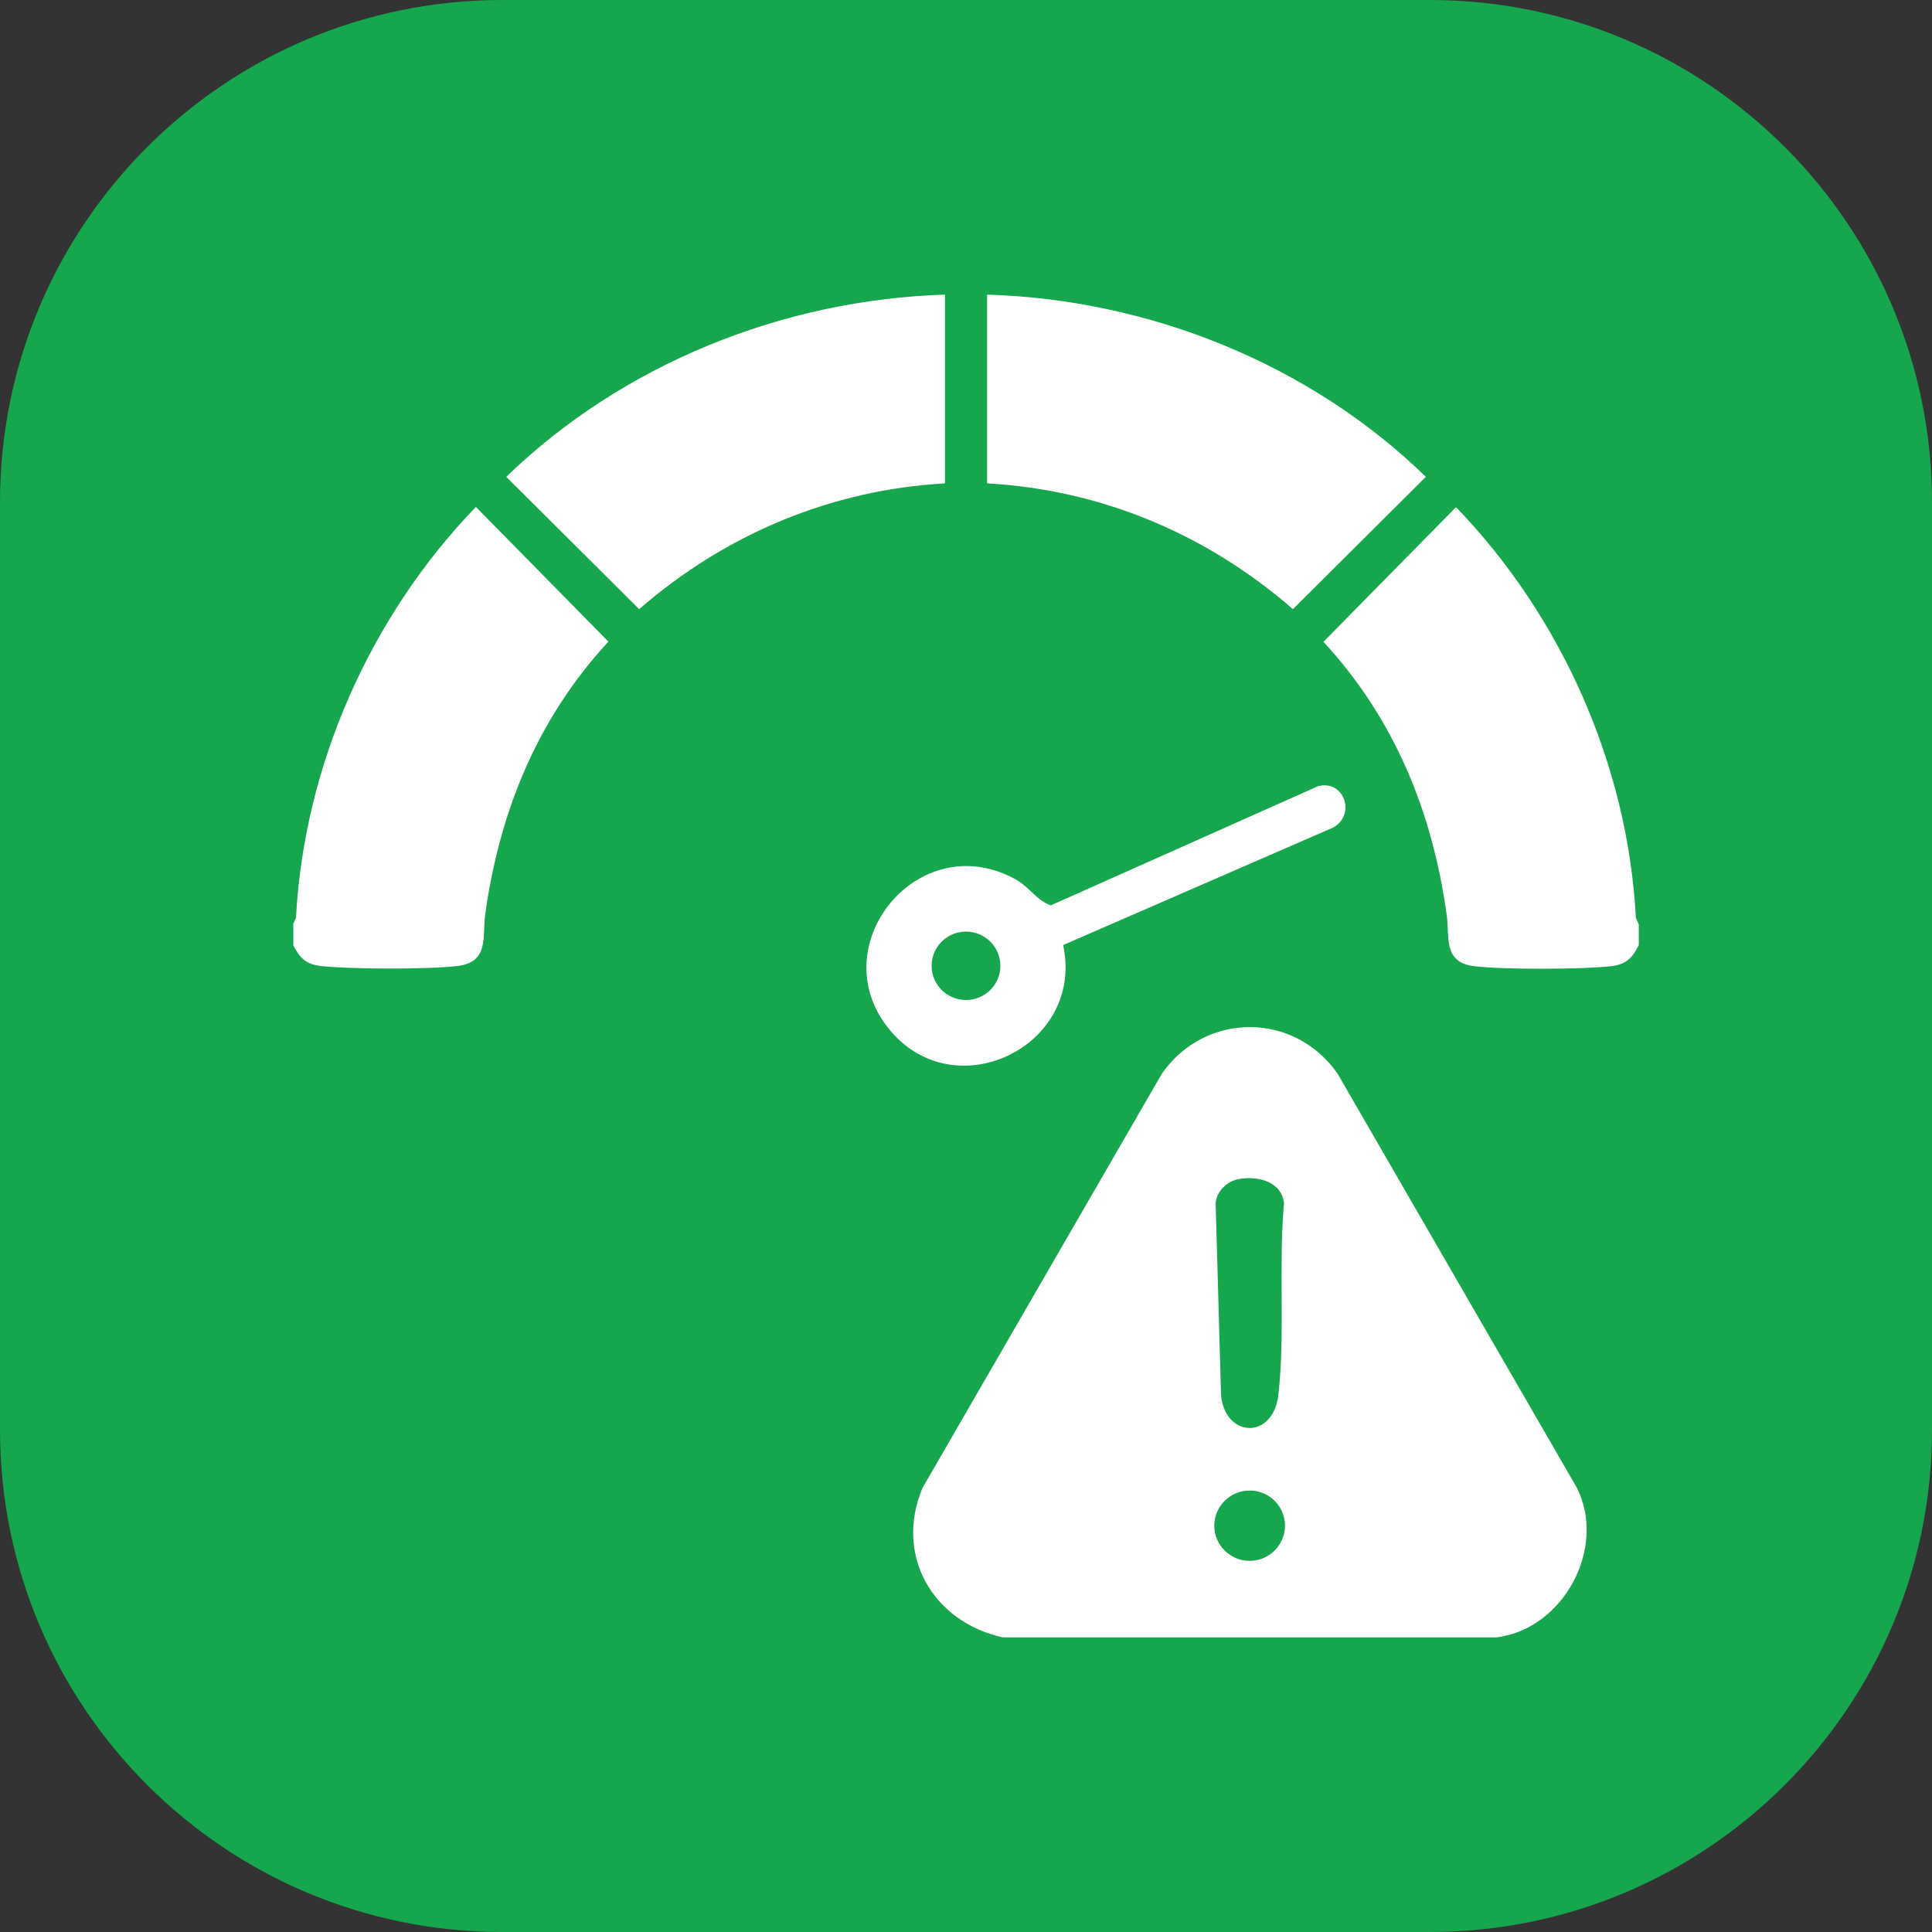
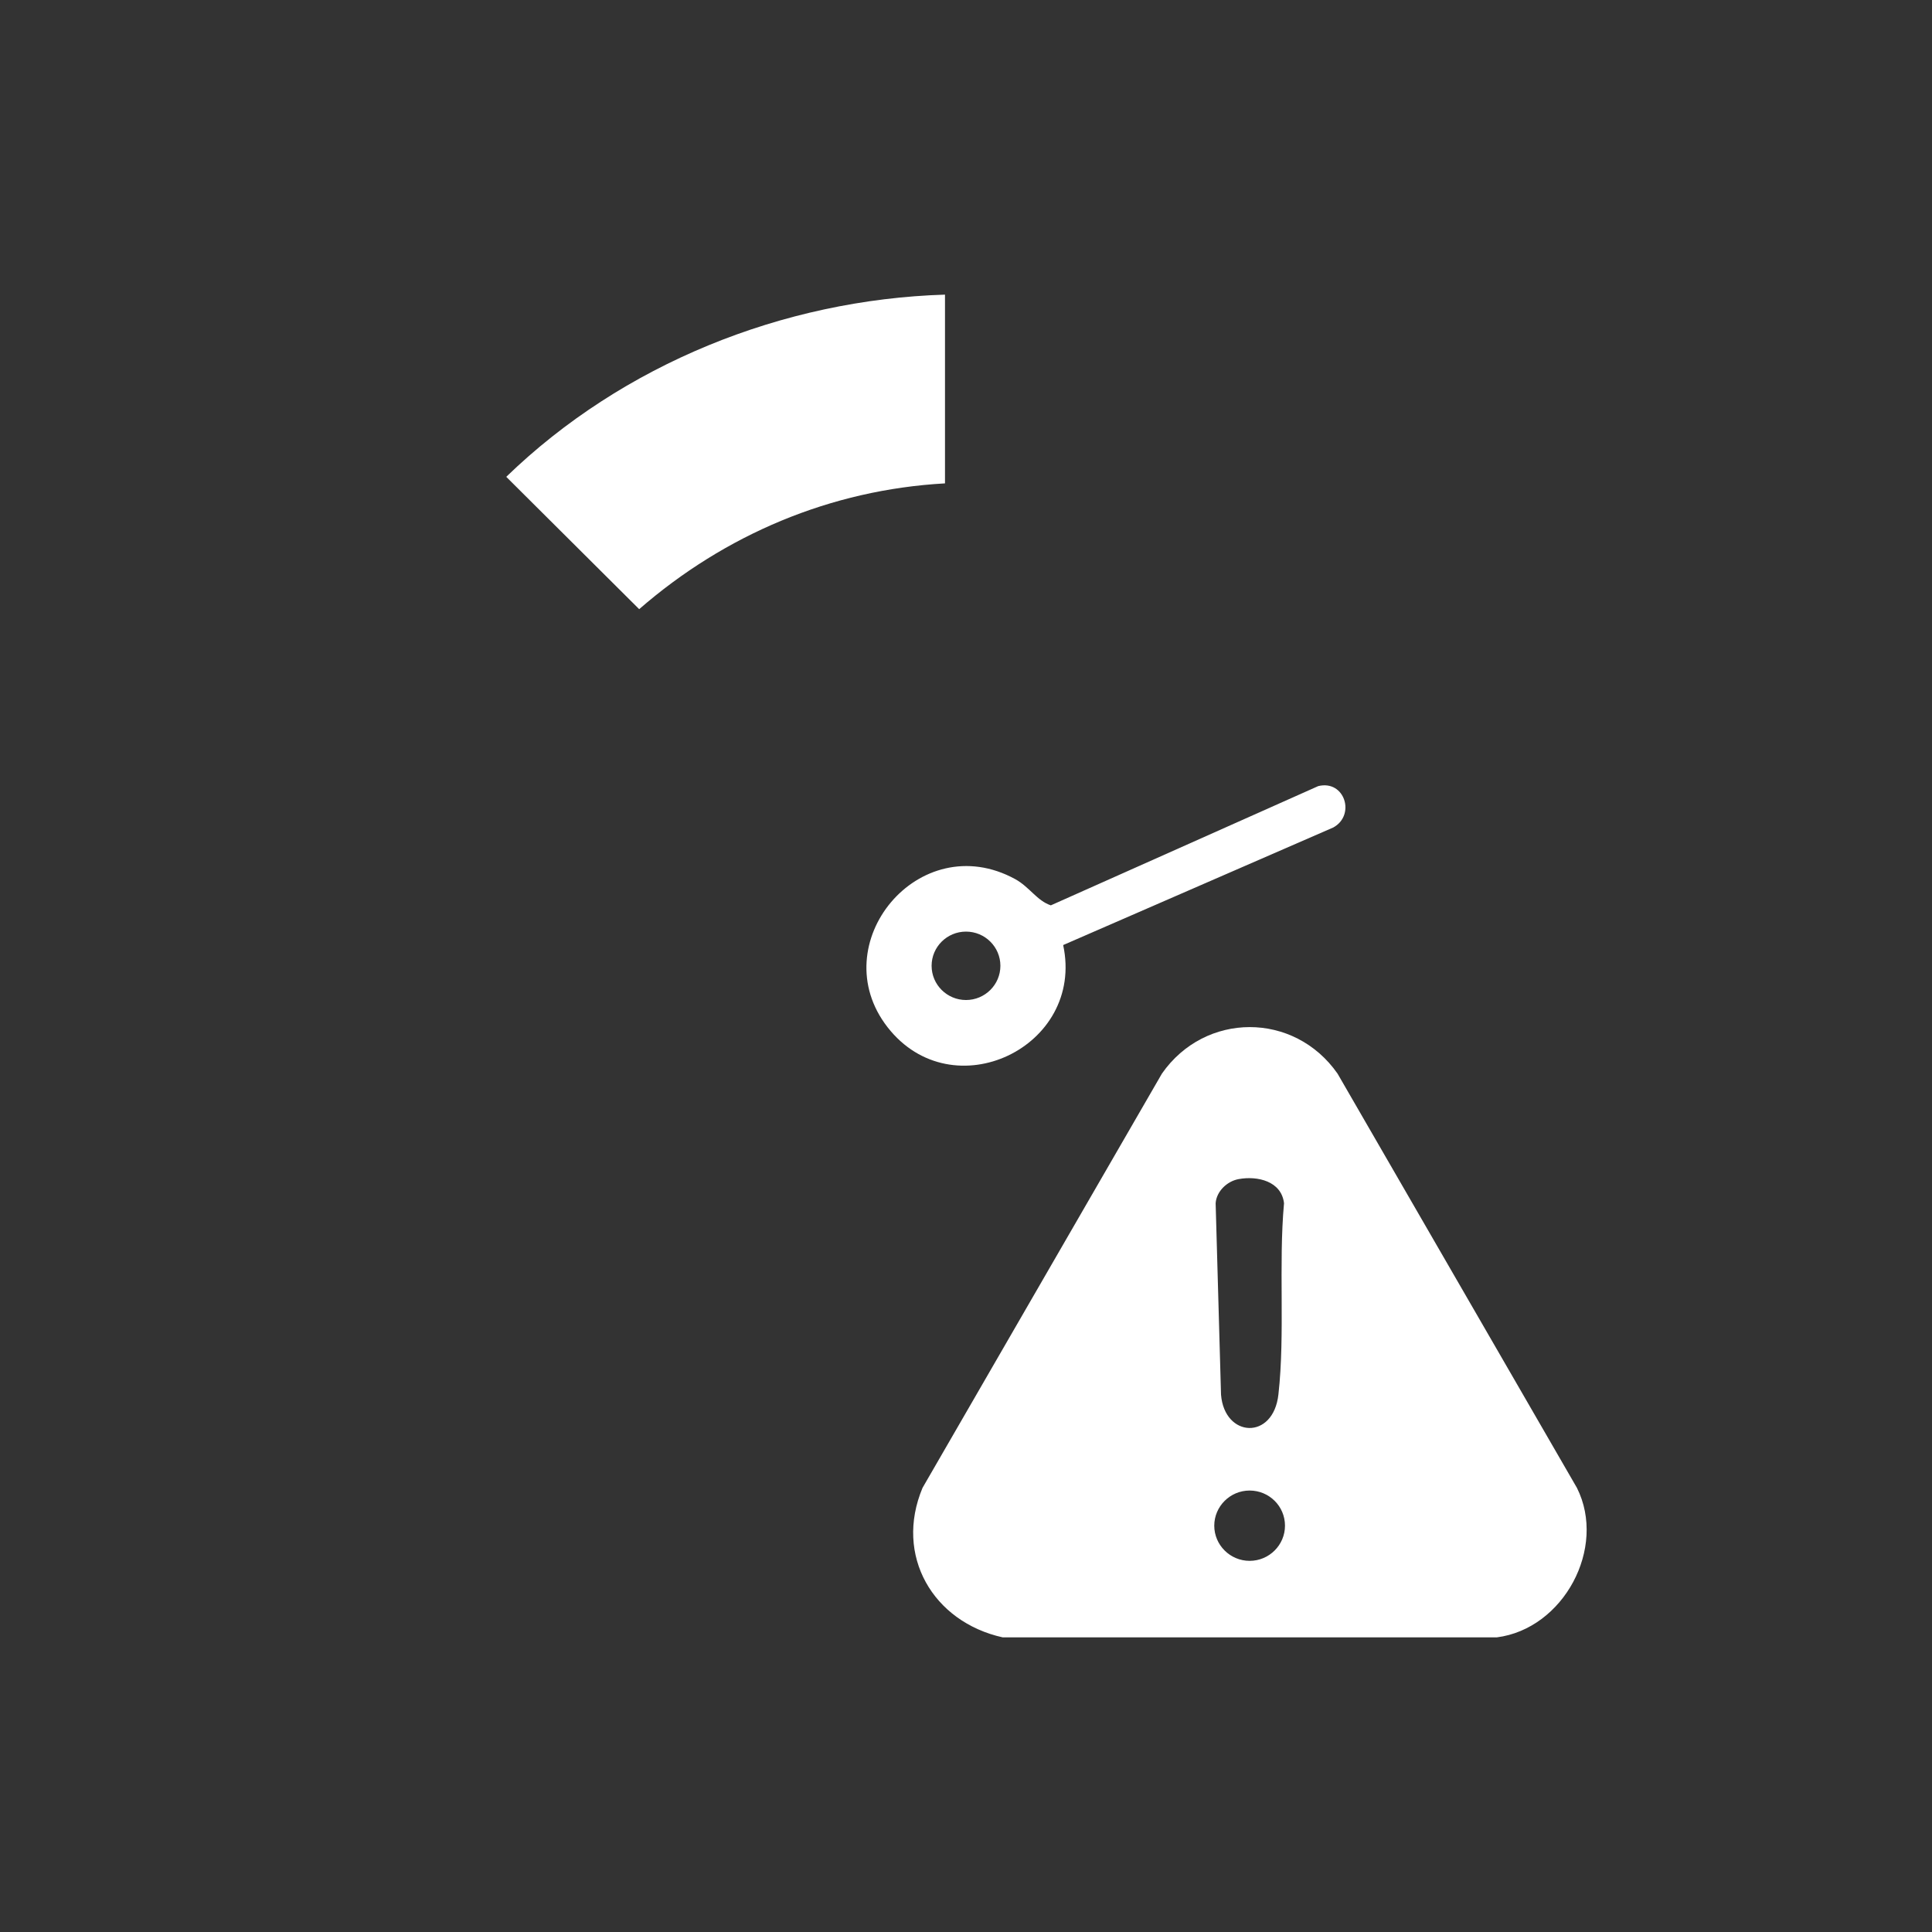
<svg xmlns="http://www.w3.org/2000/svg" width="56" height="56" viewBox="0 0 56 56" fill="none">
  <rect x="0" y="0" width="56" height="56" fill="#333333" stroke="none" />
-   <path d="M41.44 0H14.56C6.519 0 0 6.519 0 14.56V41.44C0 49.481 6.519 56 14.56 56H41.44C49.481 56 56 49.481 56 41.44V14.56C56 6.519 49.481 0 41.44 0Z" fill="#16A74E" />
  <path d="M43.384 47.46H29.064C27.043 47.012 25.917 45.091 26.74 43.126L33.679 31.119C34.928 29.327 37.509 29.316 38.769 31.119L45.708 43.126C46.581 44.867 45.321 47.214 43.384 47.46ZM35.902 34.177C35.566 34.238 35.258 34.535 35.236 34.877L35.392 40.426C35.493 41.675 36.91 41.754 37.056 40.415C37.252 38.662 37.056 36.652 37.218 34.877C37.145 34.238 36.451 34.076 35.902 34.177ZM37.246 44.223C37.246 43.658 36.787 43.204 36.221 43.204C35.656 43.204 35.196 43.663 35.196 44.223C35.196 44.783 35.656 45.242 36.221 45.242C36.787 45.242 37.246 44.783 37.246 44.223Z" fill="white" />
-   <path d="M8.502 27.39V26.779L8.58 26.594C8.815 22.187 10.736 17.858 13.794 14.694L17.635 18.598C15.575 20.826 14.477 23.526 14.062 26.516C13.979 27.143 14.186 27.888 13.262 28C12.433 28.101 10.137 28.095 9.297 28C8.866 27.95 8.686 27.765 8.496 27.39H8.502Z" fill="white" />
-   <path d="M47.501 26.785V27.395C47.31 27.771 47.136 27.955 46.7 28.006C45.865 28.101 43.564 28.107 42.735 28.006C41.811 27.894 42.024 27.149 41.934 26.522C41.52 23.531 40.422 20.838 38.361 18.603L42.203 14.7C45.261 17.864 47.187 22.193 47.416 26.6L47.495 26.785H47.501Z" fill="white" />
-   <path d="M28.611 14.011V8.54C33.31 8.68 37.969 10.55 41.329 13.821L37.476 17.657C34.99 15.49 31.932 14.196 28.611 14.011Z" fill="white" />
  <path d="M27.391 8.54V14.011C24.076 14.196 21.013 15.495 18.527 17.657L14.674 13.821C18.045 10.556 22.687 8.686 27.391 8.54Z" fill="white" />
  <path d="M30.817 27.395C31.45 30.352 27.608 32.189 25.727 29.775C23.845 27.362 26.639 23.962 29.423 25.48C29.843 25.71 30.055 26.107 30.459 26.242L38.209 22.786C38.976 22.596 39.301 23.626 38.646 23.985L30.823 27.39L30.817 27.395ZM28.997 27.994C28.997 27.446 28.549 27.003 28 27.003C27.451 27.003 27.003 27.446 27.003 27.994C27.003 28.543 27.451 28.986 28 28.986C28.549 28.986 28.997 28.543 28.997 27.994Z" fill="white" />
</svg>